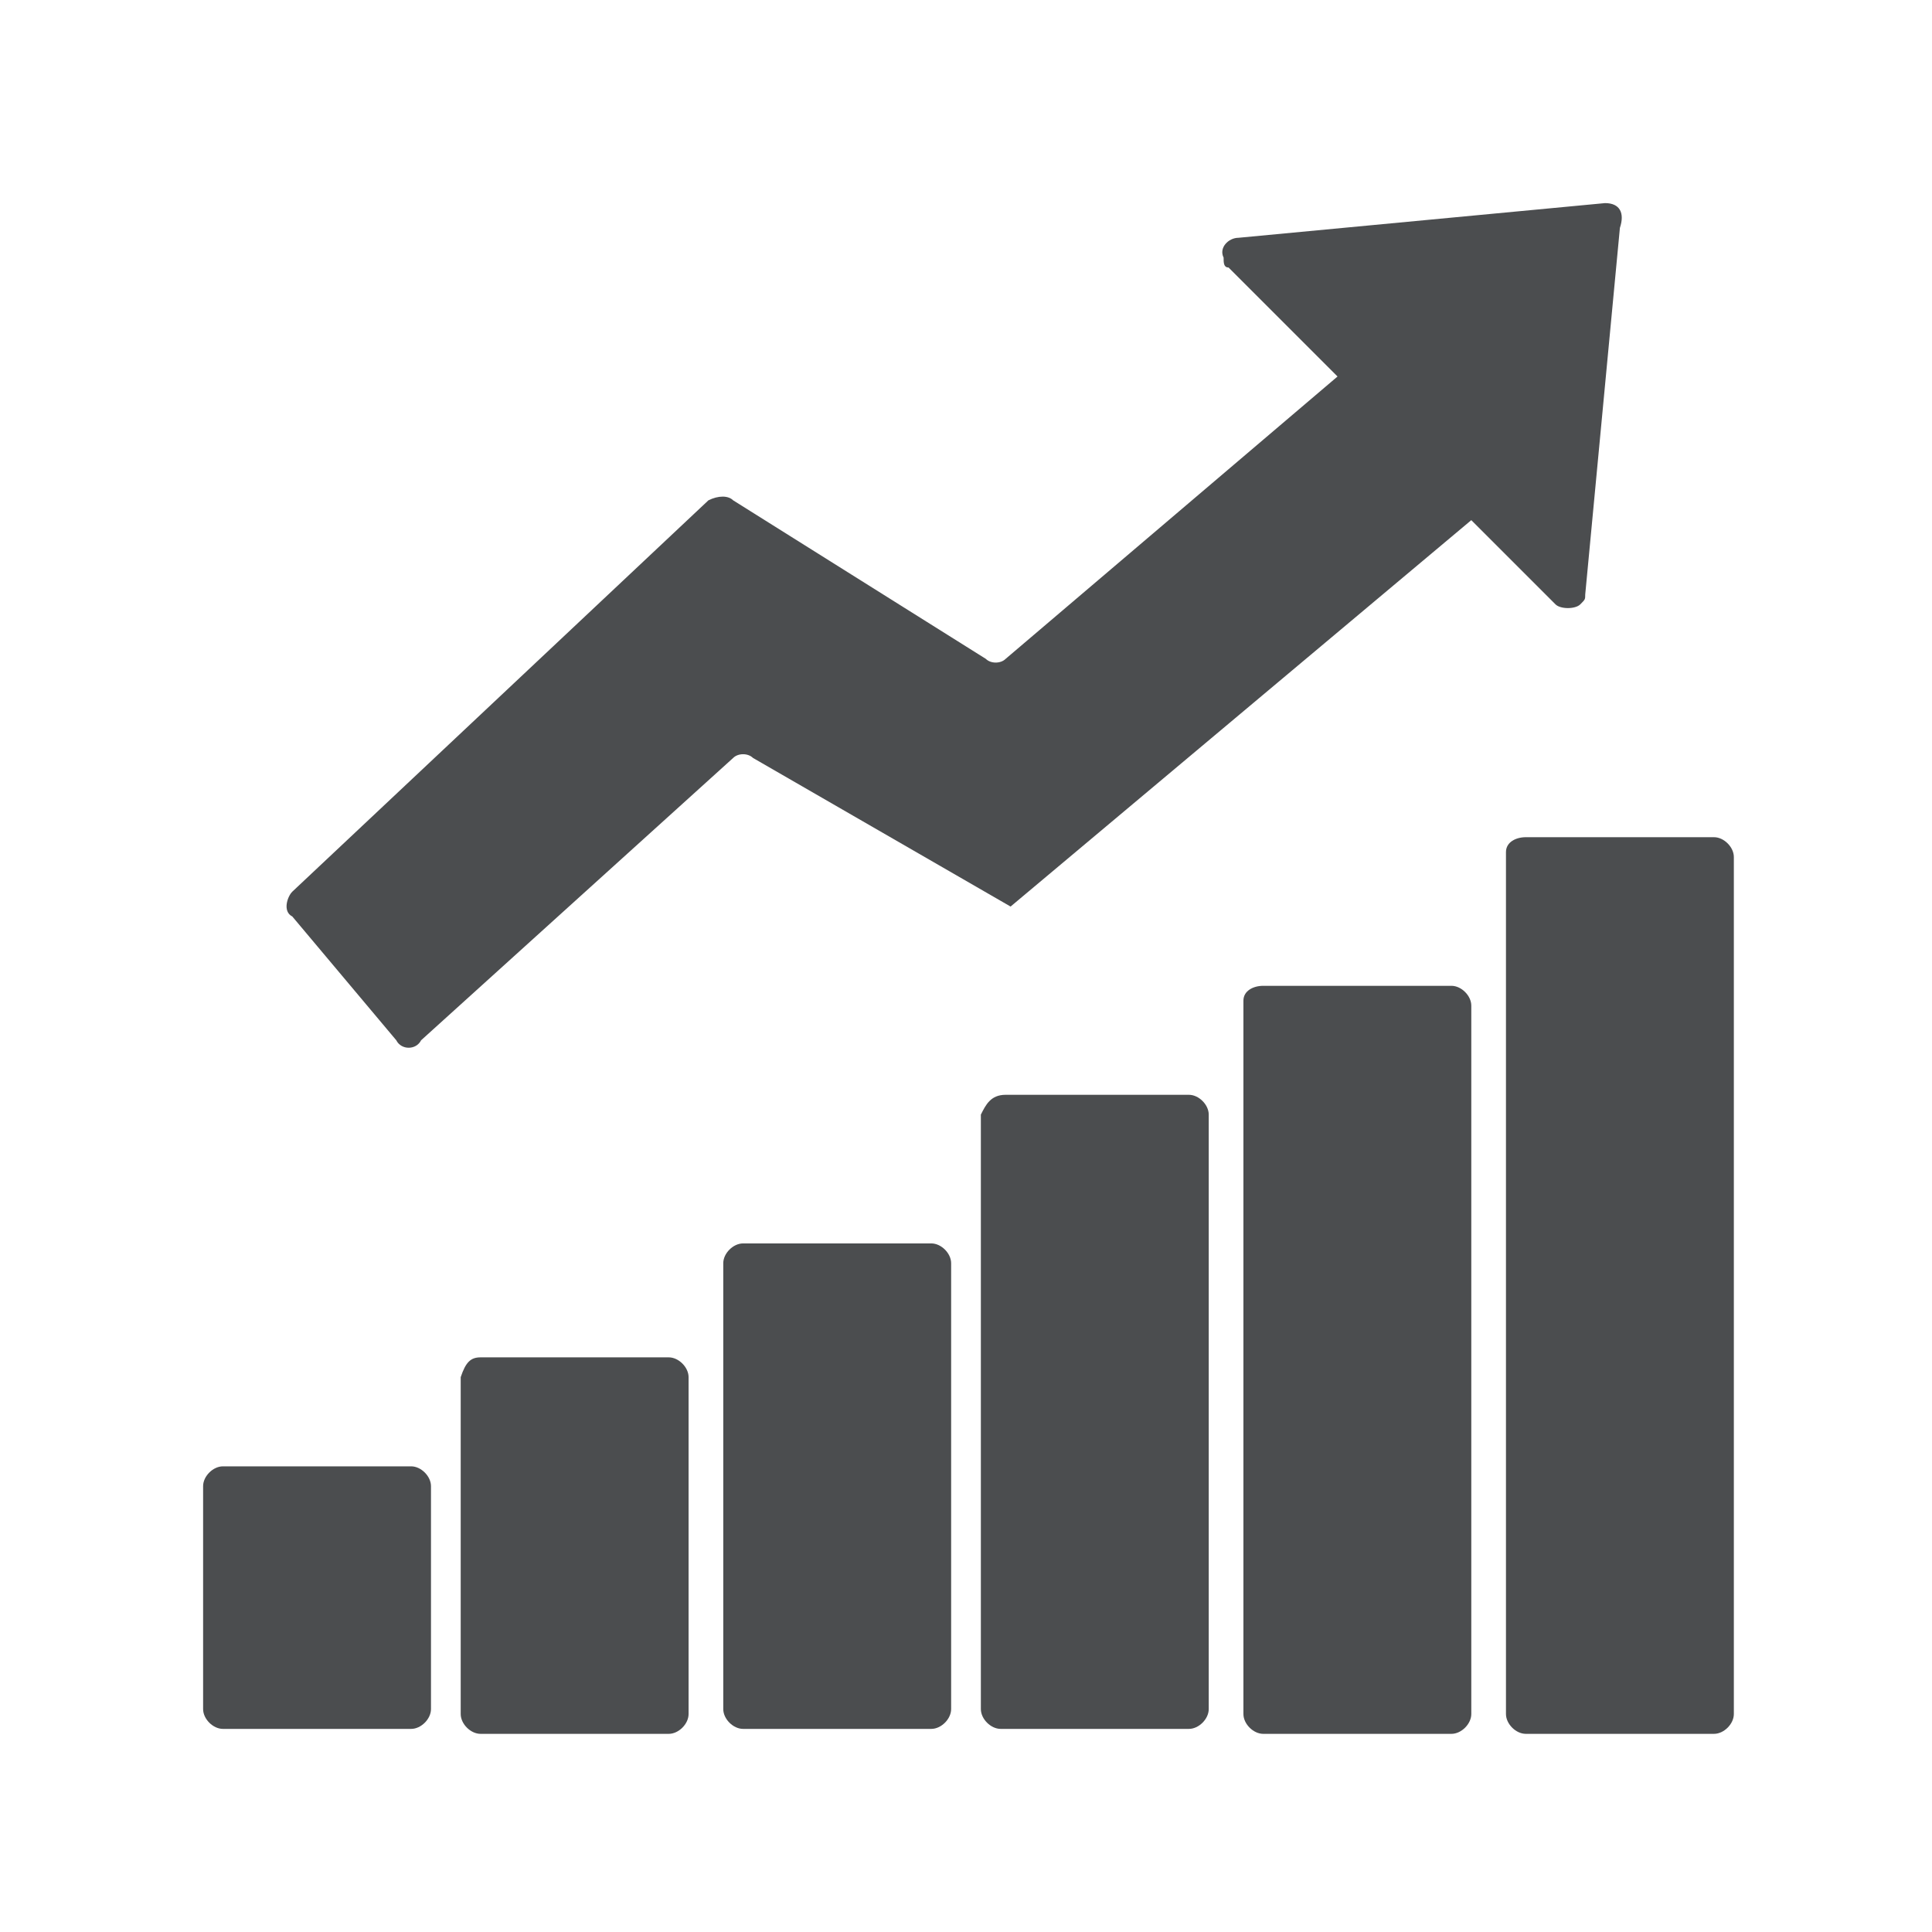
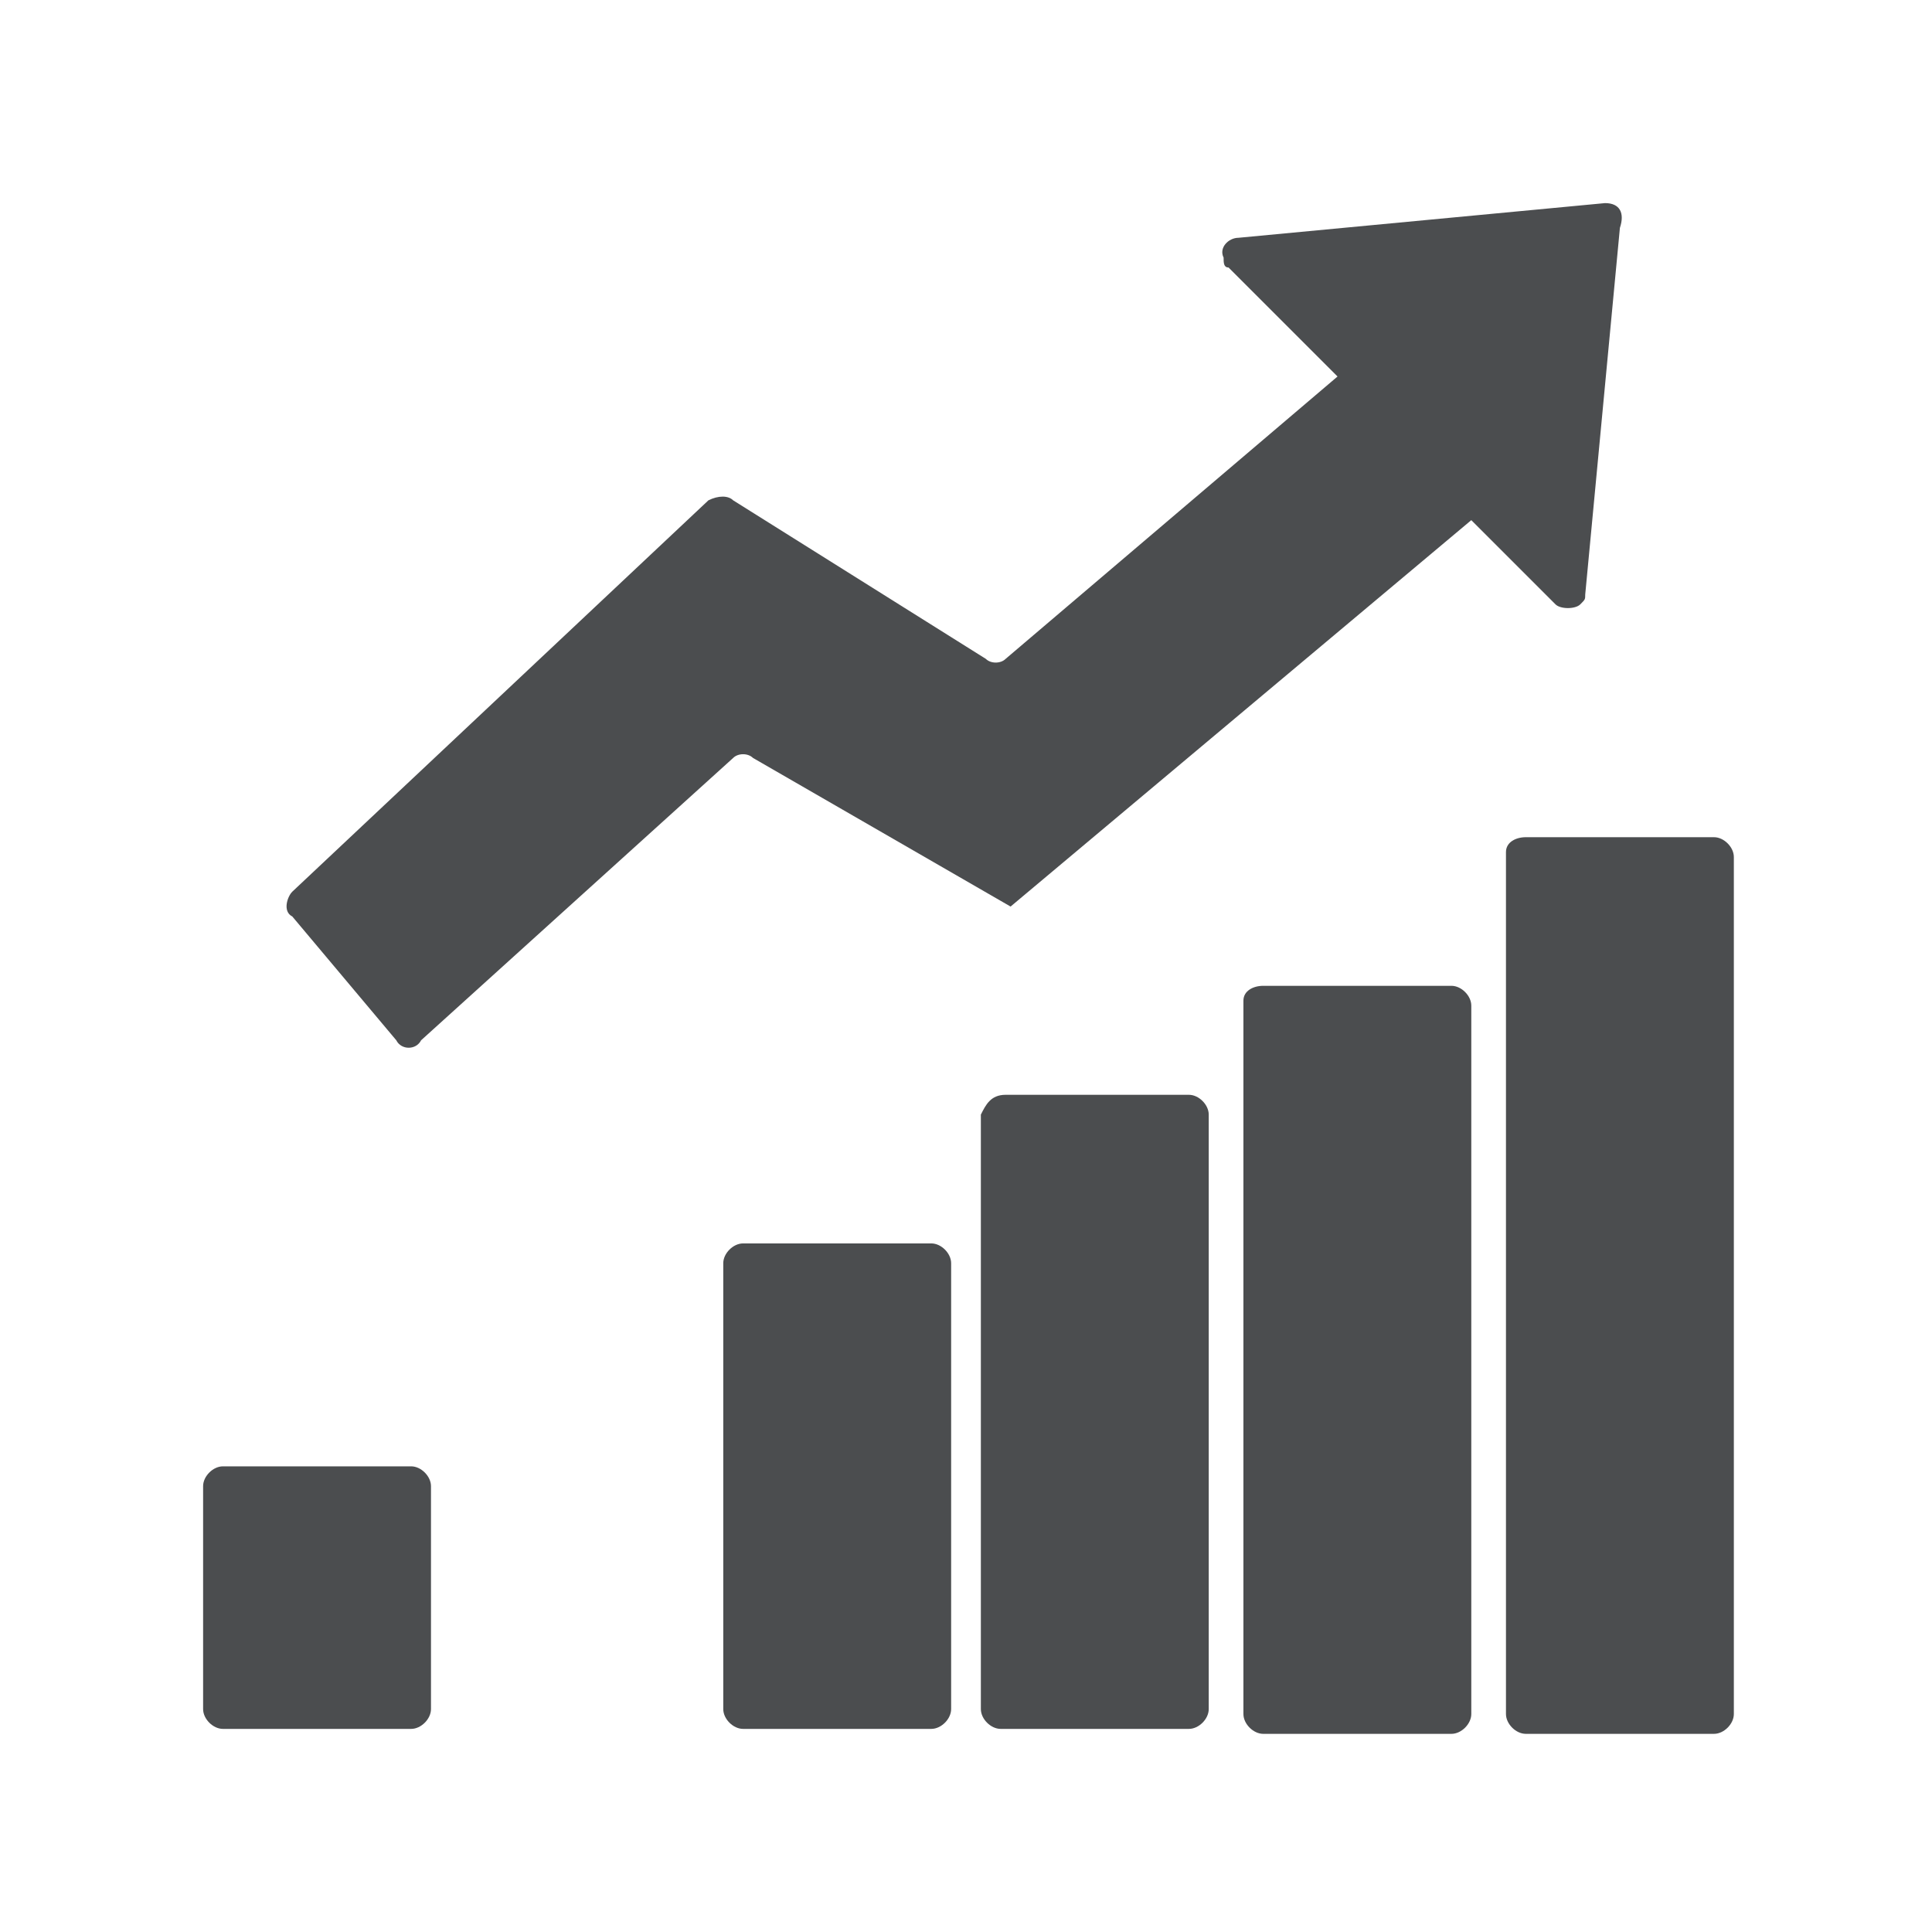
<svg xmlns="http://www.w3.org/2000/svg" version="1.1" id="레이어_1" x="0px" y="0px" viewBox="0 0 39 39" style="enable-background:new 0 0 39 39;" xml:space="preserve">
  <style type="text/css">
	.st0{fill:#4B4D4F;}
</style>
  <g>
    <path class="st0" d="M4.5,29.6h3.8c0.2,0,0.4,0.2,0.4,0.4v4.5c0,0.2-0.2,0.4-0.4,0.4H4.5c-0.2,0-0.4-0.2-0.4-0.4V30   C4.1,29.8,4.3,29.6,4.5,29.6z" />
-     <path class="st0" d="M9.7,27.4h3.8c0.2,0,0.4,0.2,0.4,0.4v6.8c0,0.2-0.2,0.4-0.4,0.4H9.7c-0.2,0-0.4-0.2-0.4-0.4v-6.8   C9.4,27.5,9.5,27.4,9.7,27.4z" />
    <path class="st0" d="M15,25.1h3.8c0.2,0,0.4,0.2,0.4,0.4v9c0,0.2-0.2,0.4-0.4,0.4H15c-0.2,0-0.4-0.2-0.4-0.4v-9   C14.6,25.3,14.8,25.1,15,25.1z" />
    <path class="st0" d="M20.3,22.1H24c0.2,0,0.4,0.2,0.4,0.4v12c0,0.2-0.2,0.4-0.4,0.4h-3.8c-0.2,0-0.4-0.2-0.4-0.4v-12   C19.9,22.3,20,22.1,20.3,22.1z" />
    <path class="st0" d="M25.5,19.9h3.8c0.2,0,0.4,0.2,0.4,0.4v14.3c0,0.2-0.2,0.4-0.4,0.4h-3.8c-0.2,0-0.4-0.2-0.4-0.4V20.2   C25.1,20,25.3,19.9,25.5,19.9z" />
    <path class="st0" d="M30.8,16.9h3.8c0.2,0,0.4,0.2,0.4,0.4v17.3c0,0.2-0.2,0.4-0.4,0.4h-3.8c-0.2,0-0.4-0.2-0.4-0.4V17.2   C30.4,17,30.6,16.9,30.8,16.9z" />
    <path class="st0" d="M32.4,4.1L25,4.8c-0.2,0-0.4,0.2-0.3,0.4c0,0.1,0,0.2,0.1,0.2L27,7.6l-6.7,5.7c-0.1,0.1-0.3,0.1-0.4,0   l-5.1-3.2c-0.1-0.1-0.3-0.1-0.5,0l-8.4,7.9c-0.1,0.1-0.2,0.4,0,0.5L8,21c0.1,0.2,0.4,0.2,0.5,0c0,0,0,0,0,0l6.3-5.7   c0.1-0.1,0.3-0.1,0.4,0l5.2,3l9.3-7.8l1.7,1.7c0.1,0.1,0.4,0.1,0.5,0c0.1-0.1,0.1-0.1,0.1-0.2l0.7-7.4C32.8,4.3,32.7,4.1,32.4,4.1   C32.5,4.1,32.4,4.1,32.4,4.1z" />
  </g>
</svg>